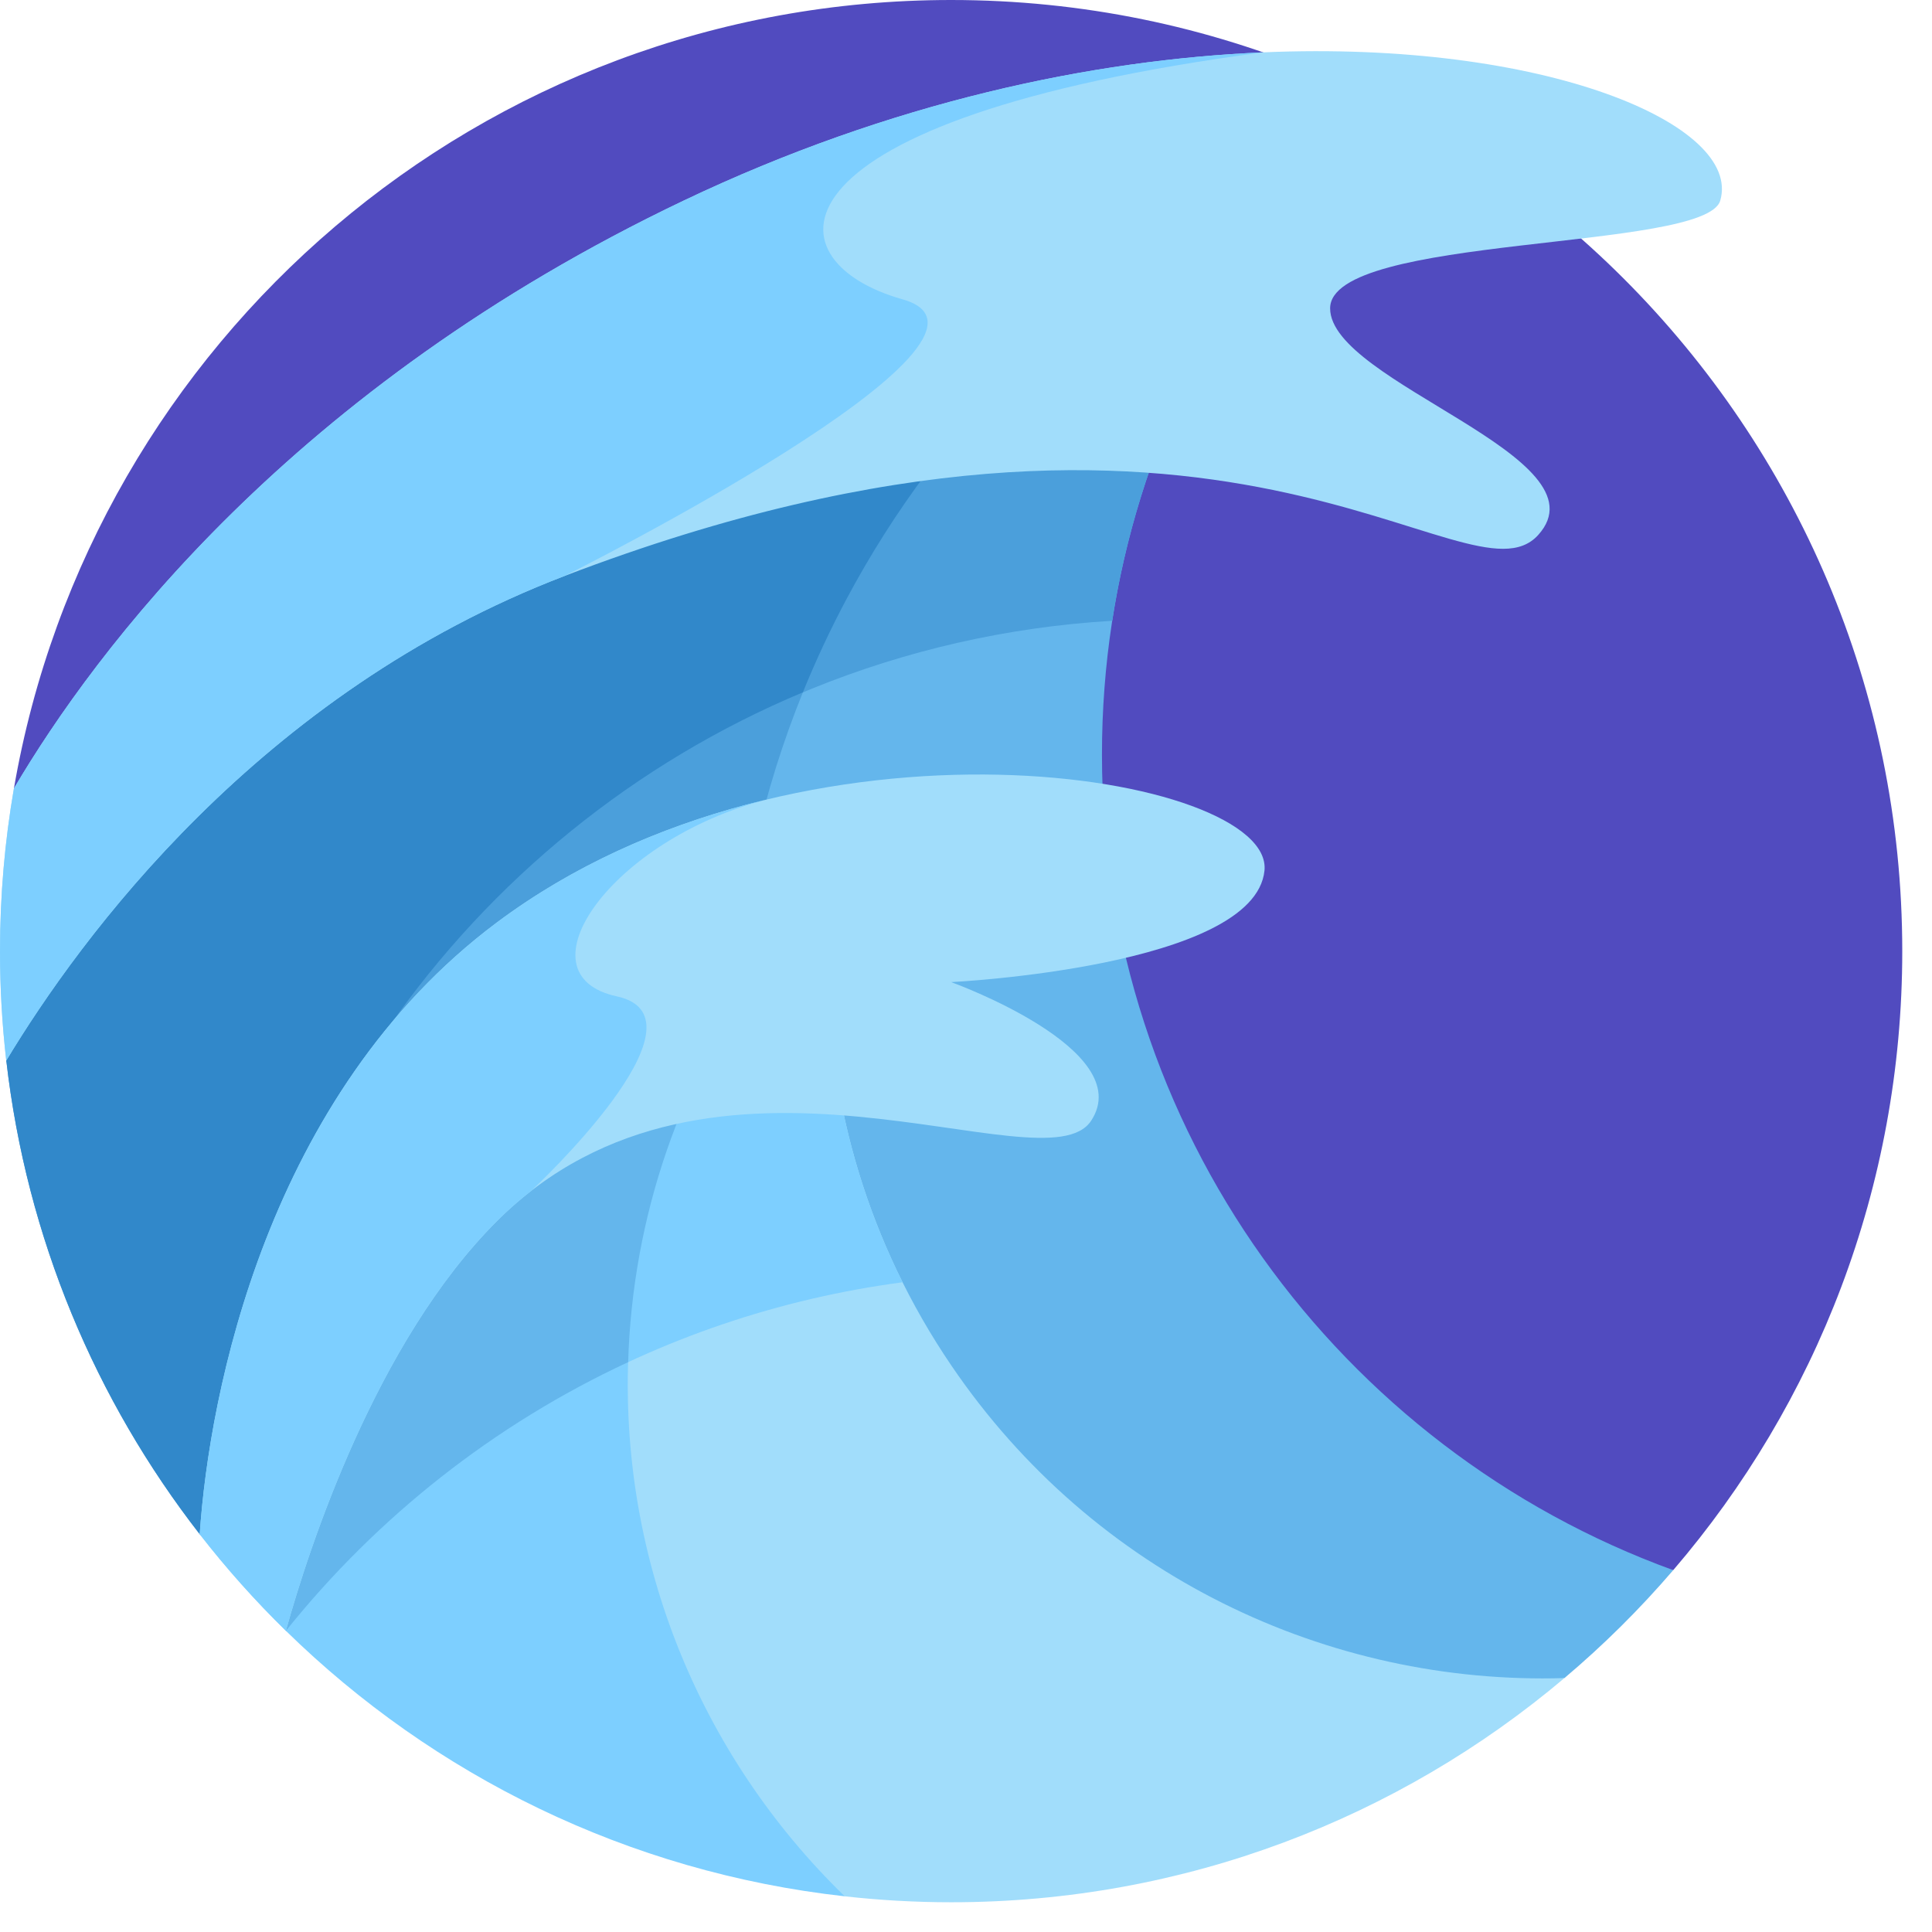
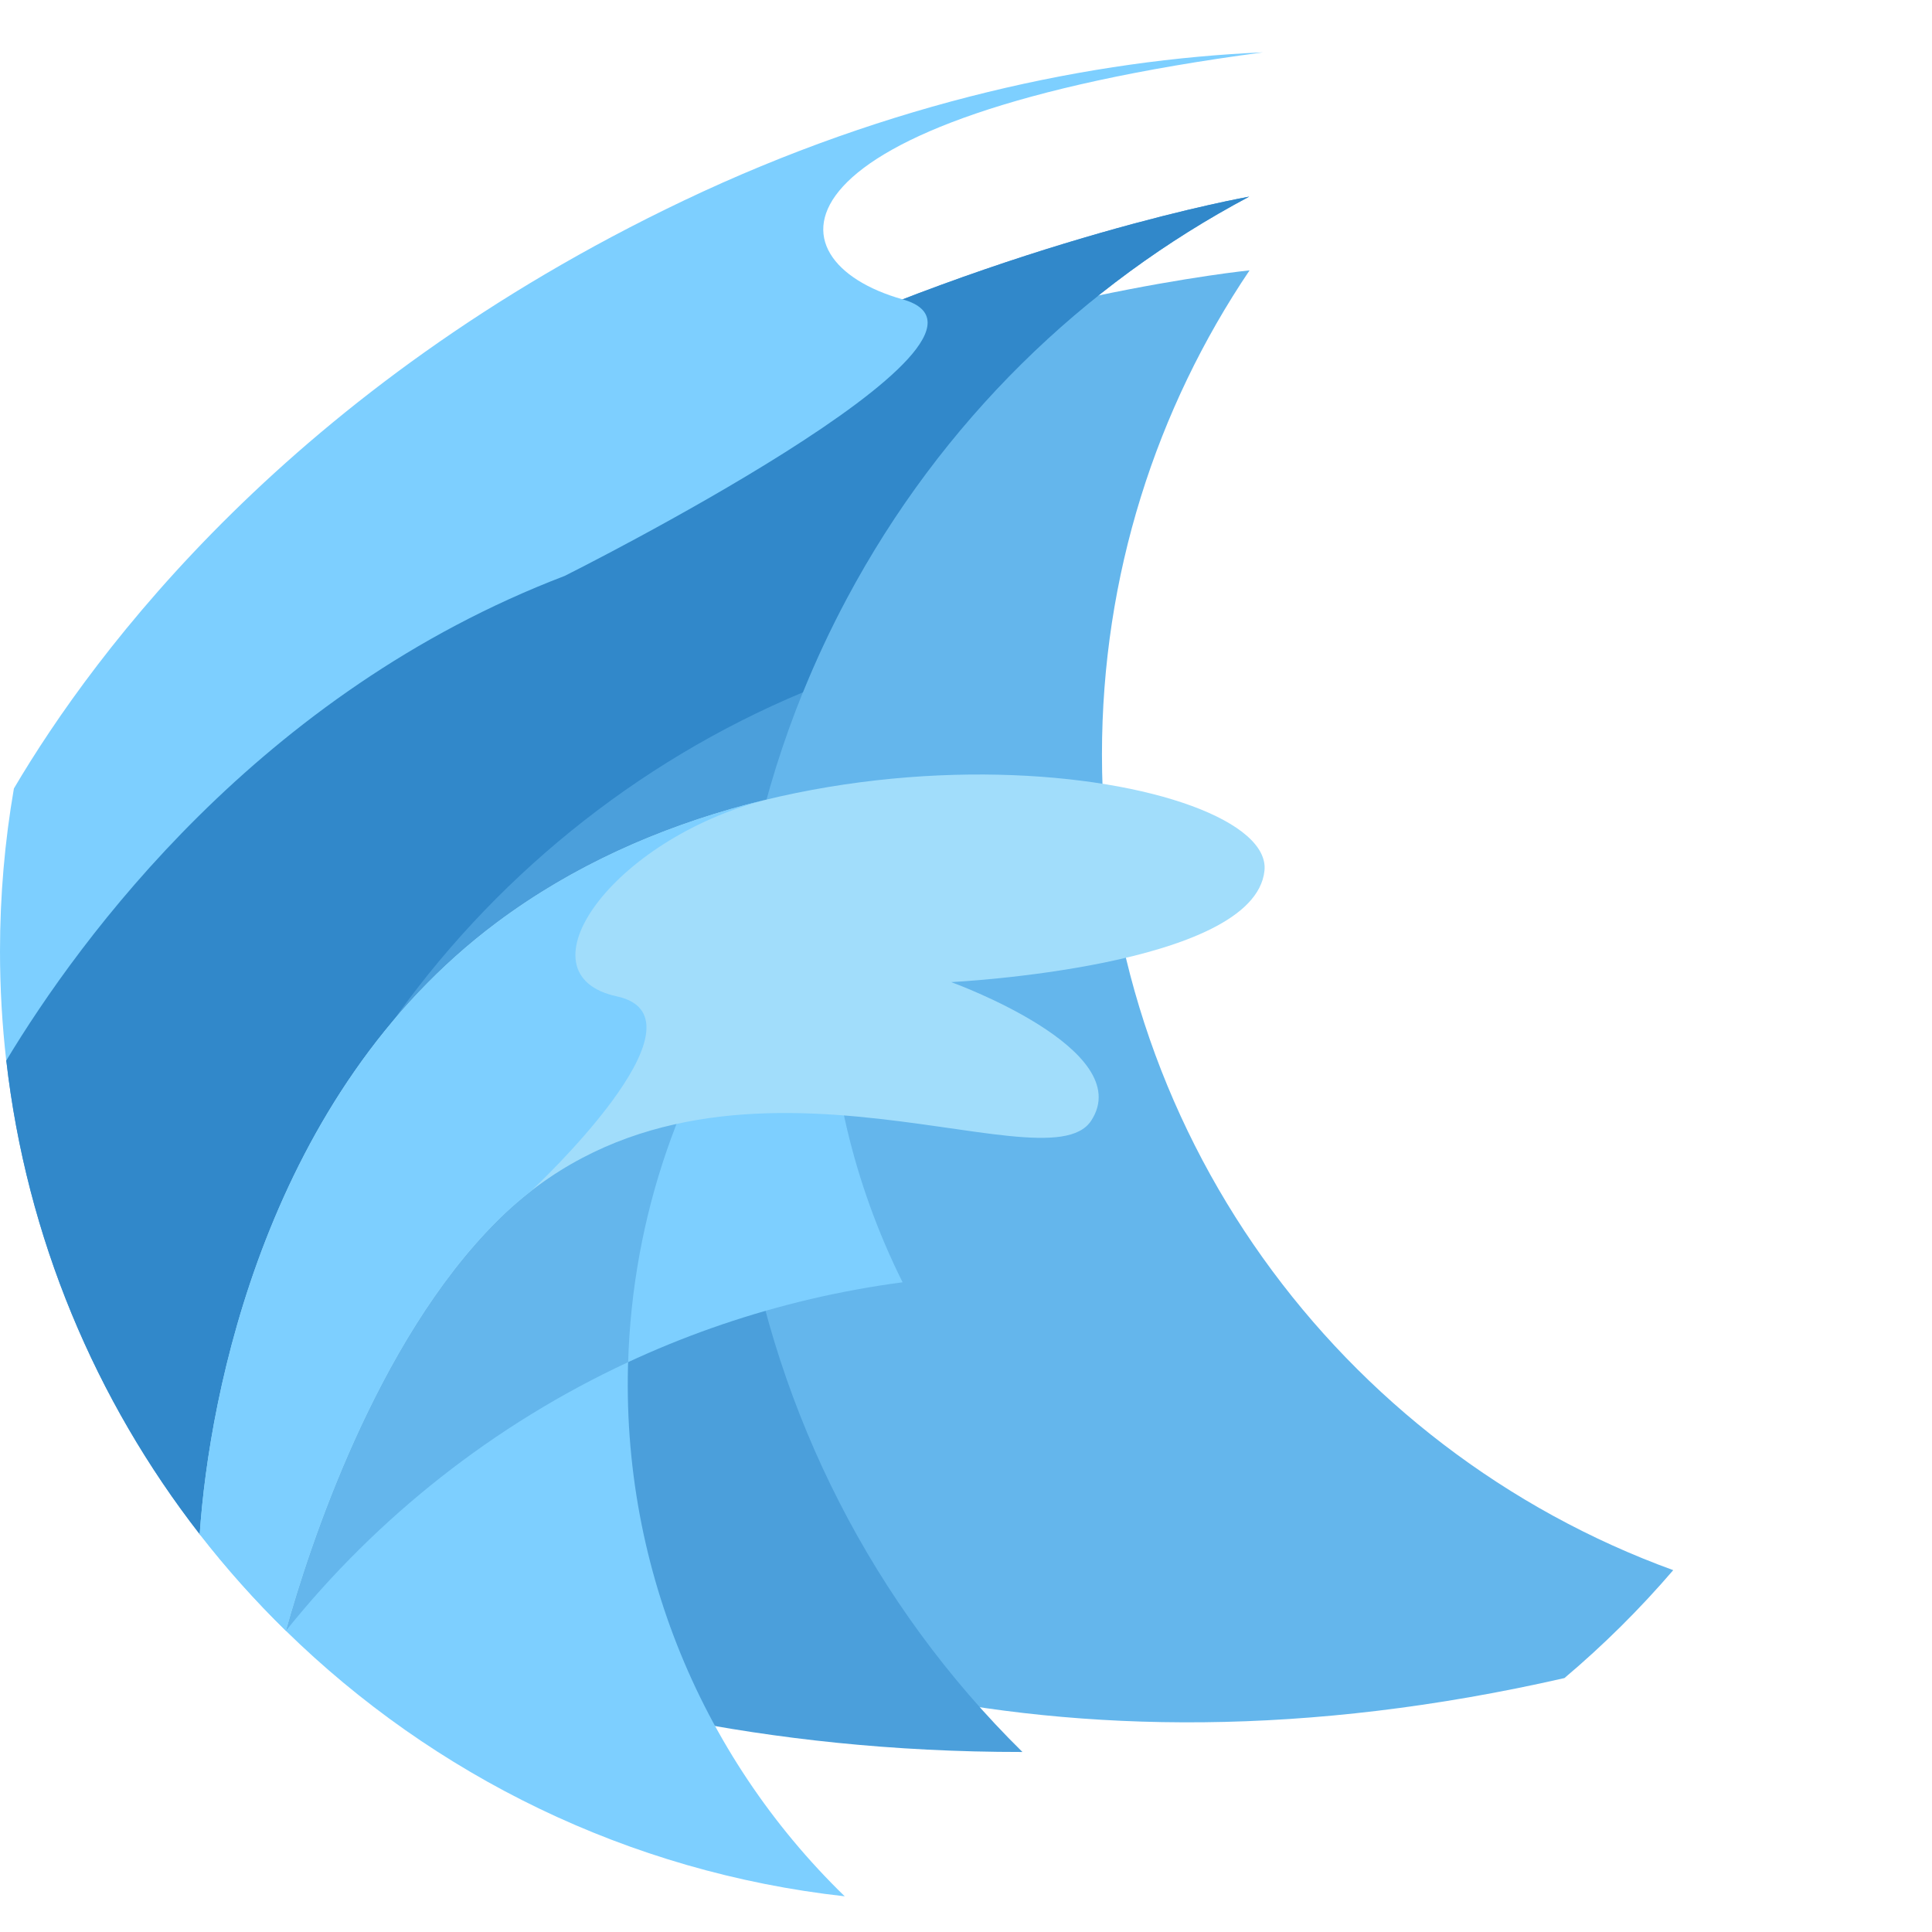
<svg xmlns="http://www.w3.org/2000/svg" width="51px" height="51px" viewBox="0 0 51 51" version="1.1">
  <title>wave</title>
  <g id="Page-1" stroke="none" stroke-width="1" fill="none" fill-rule="evenodd">
    <g id="anasayfa" transform="translate(-1021, -1227)" fill-rule="nonzero">
      <g id="wave" transform="translate(1021, 1227)">
-         <path d="M44.169,41.448 C47.938,37.057 50.215,31.348 50.215,25.108 C50.215,11.241 38.974,0 25.108,0 C12.705,0 2.404,8.994 0.367,20.815 C0.388,20.878 7.09,41.448 44.169,41.448 Z" id="Path" fill="#514BBF" />
        <path d="M29.089,19.918 C29.089,15.185 30.525,10.787 32.985,7.137 C32.985,7.137 7.623,9.667 0.166,27.993 C0.166,27.995 0.167,27.997 0.167,27.999 C0.176,28.013 0.219,28.078 0.296,28.187 C1.592,30.011 14.09,50.51 41.297,44.297 C42.329,43.426 43.29,42.473 44.169,41.448 C35.373,38.252 29.089,29.819 29.089,19.918 Z" id="Path" fill="#64B6EC" />
-         <path d="M29.36,16.387 C29.884,13.002 31.149,9.861 32.985,7.137 C32.985,7.137 7.623,9.667 0.166,27.993 C0.166,27.995 0.167,27.997 0.167,27.999 C0.176,28.013 0.219,28.078 0.296,28.187 C0.774,28.859 2.773,32.068 6.469,35.541 C9.012,24.999 18.205,17.052 29.36,16.387 Z" id="Path" fill="#4B9FDB" />
        <path d="M26.99,46.248 C19.076,38.455 16.857,26.101 22.352,15.802 C24.856,11.11 28.606,7.509 32.976,5.191 C32.976,5.191 8.669,9.471 0.166,27.993 C0.702,32.675 2.525,36.965 5.273,40.5 C5.326,40.54 13.188,46.258 26.99,46.248 L26.99,46.248 Z" id="Path" fill="#4B9FDB" />
        <path d="M21.194,18.276 C21.533,17.441 21.918,16.615 22.352,15.802 C24.856,11.11 28.606,7.509 32.976,5.191 C32.976,5.191 8.669,9.471 0.166,27.993 C0.702,32.675 2.525,36.965 5.273,40.5 C5.28,40.506 5.451,40.63 5.776,40.837 C6.019,30.665 12.312,21.992 21.194,18.276 Z" id="Path" fill="#3188CA" />
-         <path d="M25.115,36.049 C22.925,32.827 21.869,29.169 21.855,25.546 C21.855,25.546 8.063,28.004 7.546,43.049 L22.298,50.058 C23.221,50.161 24.158,50.215 25.108,50.215 C31.277,50.215 36.926,47.989 41.297,44.297 C35.067,44.487 28.877,41.586 25.115,36.049 L25.115,36.049 Z" id="Path" fill="#A1DDFB" />
        <path d="M7.548,43.05 C11.495,38.124 17.26,34.717 23.826,33.849 C22.509,31.208 21.866,28.366 21.855,25.545 C21.855,25.545 8.063,28.004 7.546,43.049 L7.548,43.05 Z" id="Path" fill="#7DCFFF" />
        <path d="M16.615,35.258 C16.877,31.371 18.3,27.84 20.522,24.978 C20.522,24.978 6.886,28.658 7.546,43.049 C11.445,46.866 16.581,49.421 22.299,50.058 C18.462,46.334 16.226,41.011 16.615,35.258 L16.615,35.258 Z" id="Path" fill="#7DCFFF" />
        <path d="M7.547,43.05 C9.958,40.042 13.046,37.6 16.582,35.957 C16.589,35.725 16.599,35.492 16.615,35.258 C16.877,31.371 18.3,27.84 20.522,24.978 C20.522,24.978 6.886,28.658 7.546,43.049 C7.546,43.049 7.547,43.05 7.547,43.05 L7.547,43.05 Z" id="Path" fill="#64B6EC" />
-         <path d="M45.41,5.296 C45.017,6.637 35.112,6.179 35.112,8.14 C35.112,10.102 42.467,12.063 40.604,14.123 C38.74,16.183 32.365,8.533 14.908,15.202 C6.846,18.283 2.114,24.763 0.165,27.996 C0.056,27.049 0,26.085 0,25.108 C0,23.643 0.126,22.209 0.367,20.814 C2.51,17.18 7.694,10.229 18.046,5.296 C23.53,2.683 28.861,1.575 33.341,1.382 C40.801,1.06 45.994,3.299 45.41,5.296 Z" id="Path" fill="#A1DDFB" />
        <path d="M13.11,24.356 C7.053,28.886 5.521,36.789 5.272,40.5 C5.972,41.401 6.732,42.252 7.546,43.049 C8.162,40.837 9.921,35.429 13.11,32.241 C18.811,26.54 27.572,31.451 28.802,29.587 C30.044,27.703 25.108,25.925 25.108,25.925 C25.108,25.925 33.117,25.533 33.379,22.983 C33.64,20.433 21.175,18.323 13.11,24.356 Z" id="Path" fill="#A1DDFB" />
        <path d="M23.826,7.902 C20.19,6.879 20.106,3.138 33.341,1.382 C28.861,1.575 23.53,2.683 18.046,5.296 C7.694,10.229 2.51,17.18 0.367,20.814 C0.126,22.209 5.57502762e-15,23.643 5.57502762e-15,25.108 C5.57502762e-15,26.085 0.056,27.049 0.165,27.996 C2.114,24.763 6.846,18.283 14.908,15.202 C14.908,15.202 27.462,8.925 23.826,7.902 Z" id="Path" fill="#7DCFFF" />
        <path d="M20.231,21.108 C17.761,21.703 15.277,22.735 13.11,24.356 C7.053,28.886 5.521,36.789 5.272,40.5 C5.972,41.401 6.732,42.252 7.546,43.049 C8.162,40.837 9.921,35.429 13.11,32.241 C13.406,31.944 13.711,31.678 14.023,31.437 L14.023,31.435 C14.023,31.435 18.929,26.873 16.281,26.301 C13.633,25.73 16.132,22.167 20.231,21.108 L20.231,21.108 Z" id="Path" fill="#7DCFFF" />
      </g>
    </g>
  </g>
</svg>